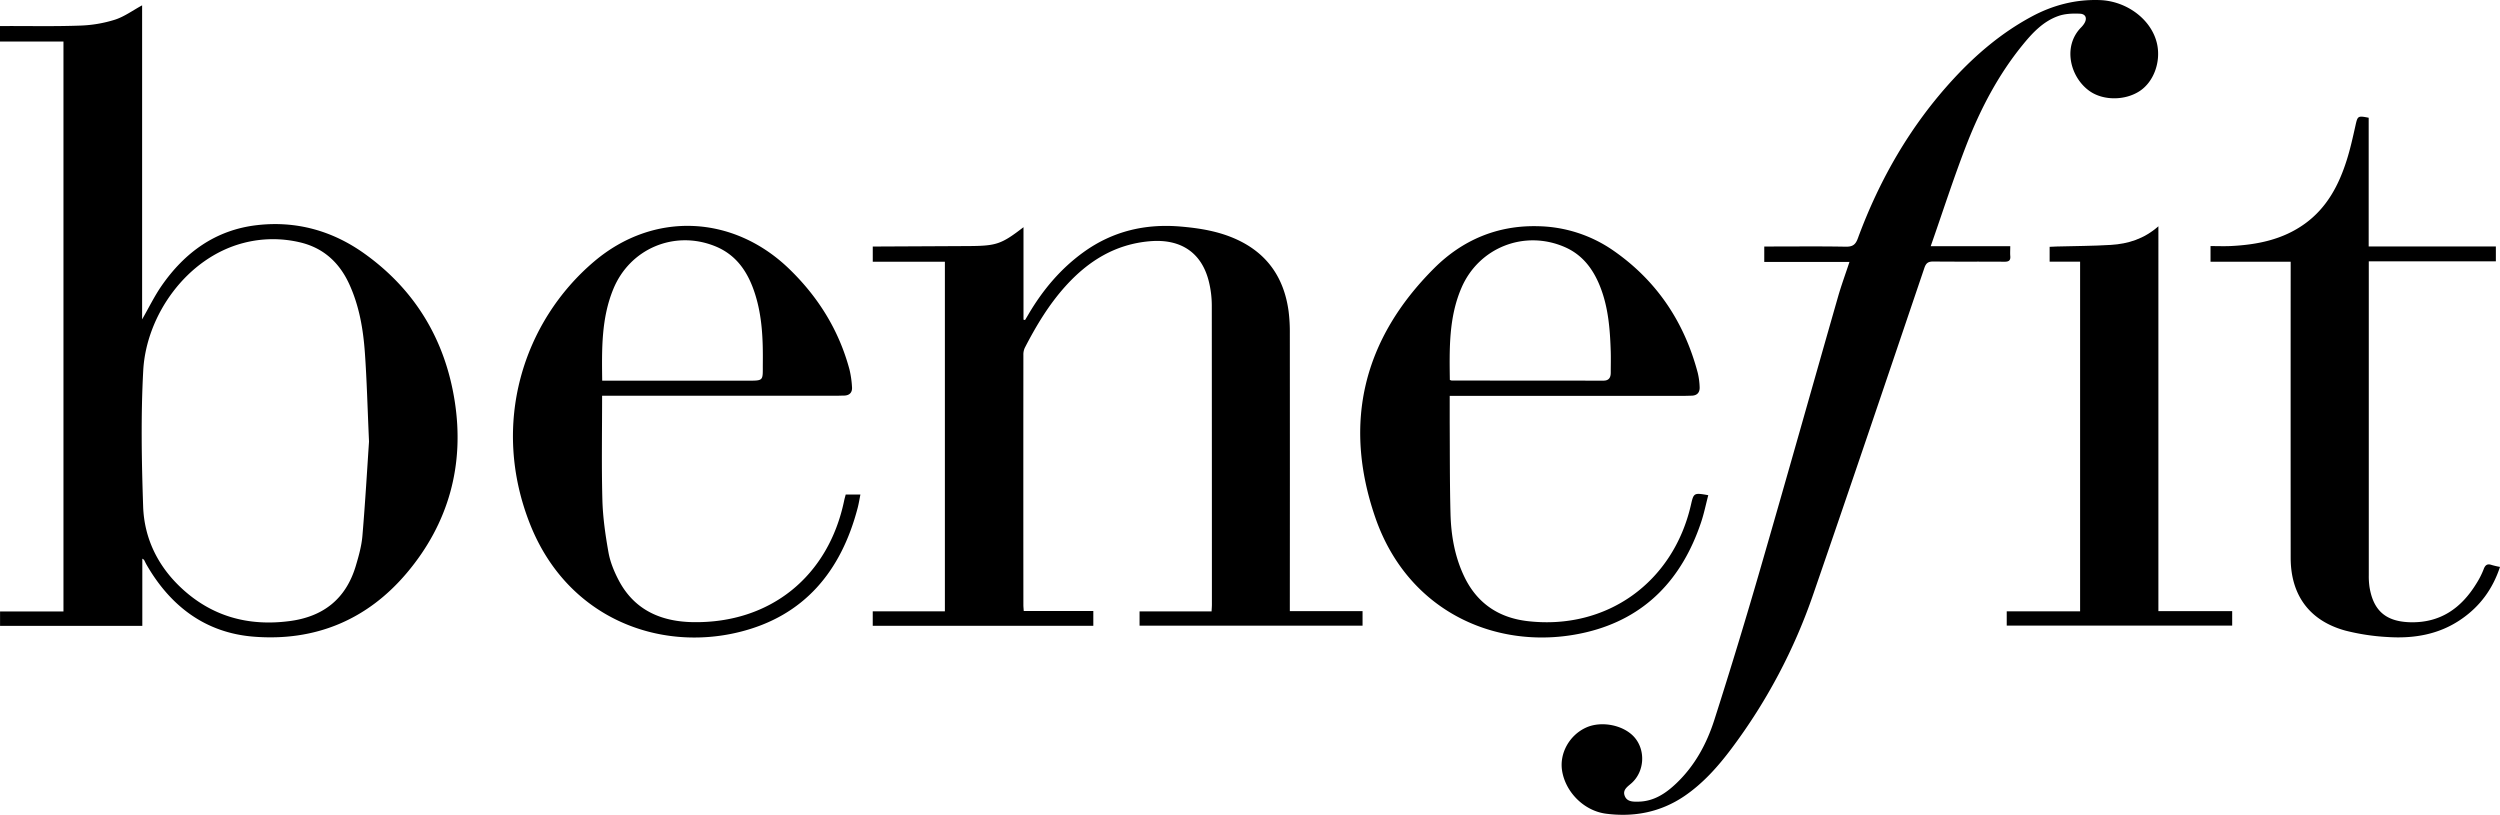
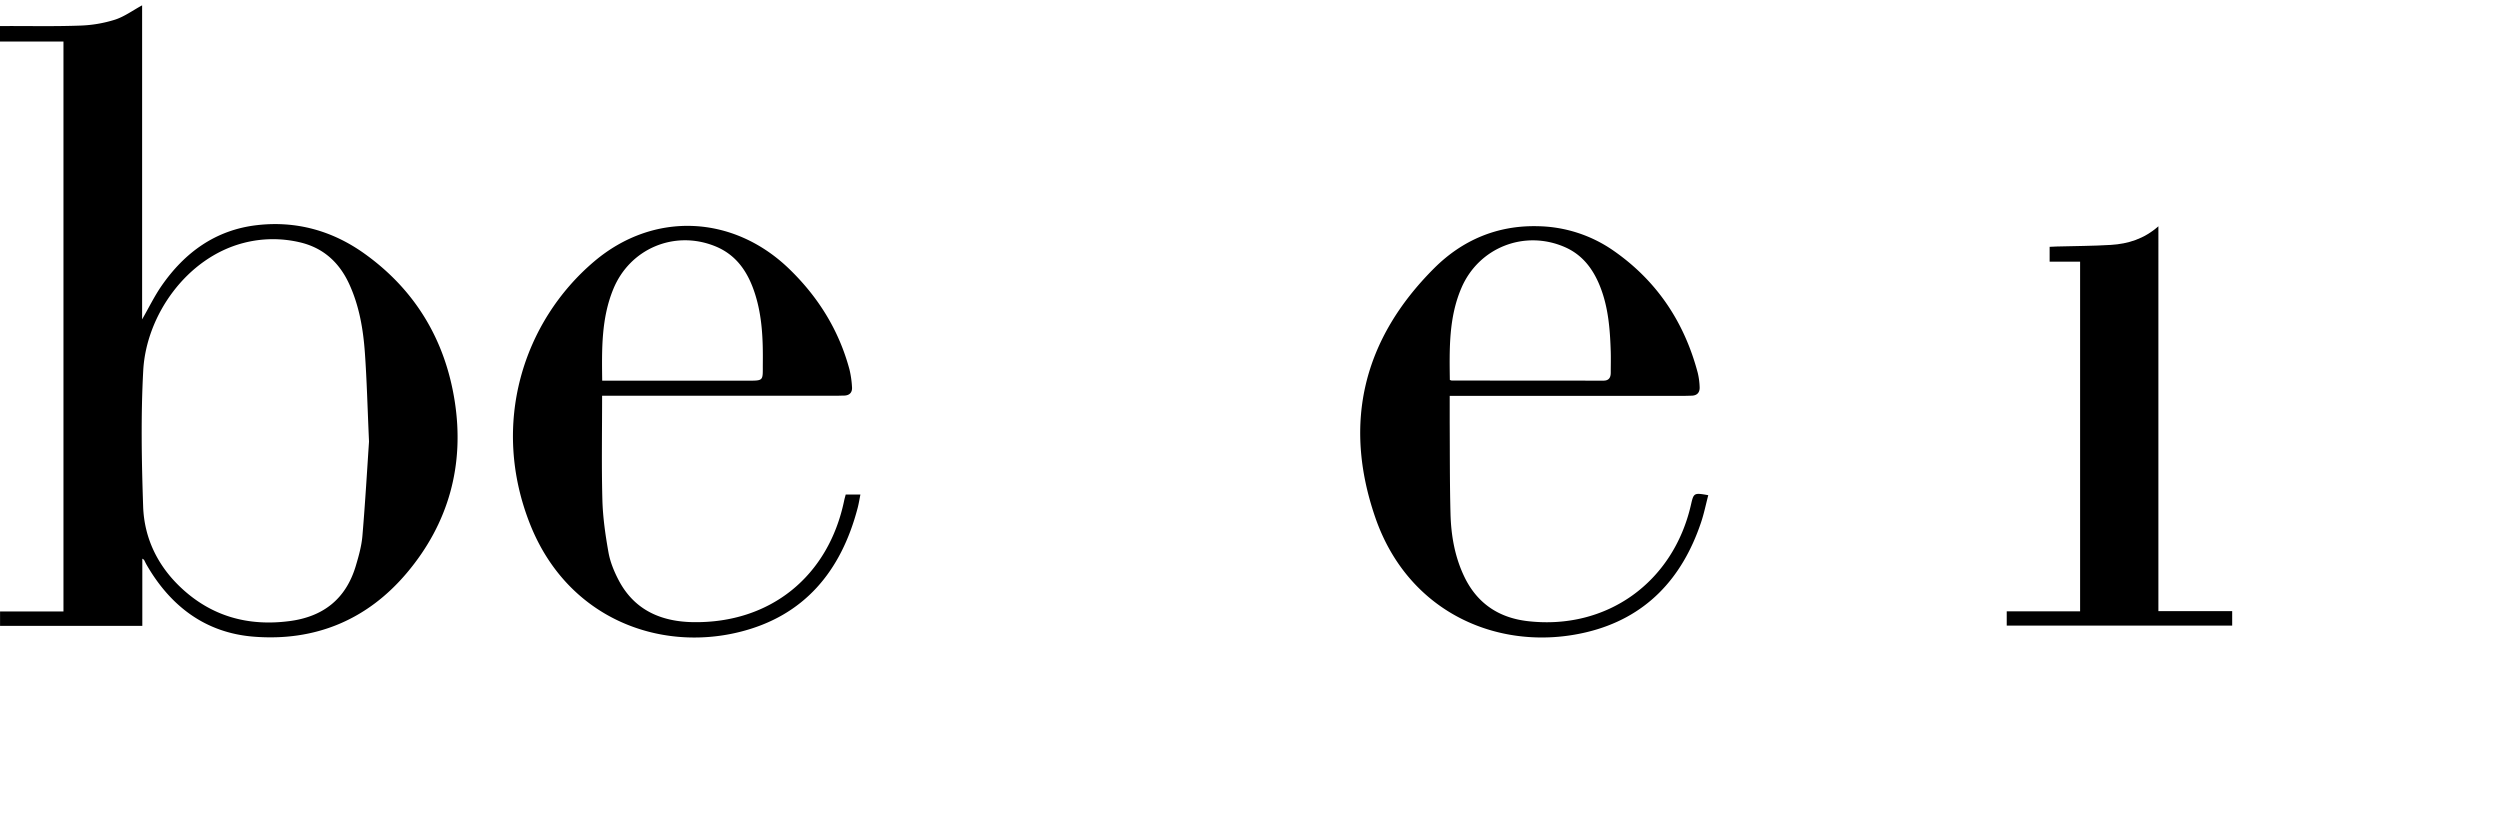
<svg xmlns="http://www.w3.org/2000/svg" id="Capa_1" data-name="Capa 1" viewBox="0 0 2024.71 659.93">
  <title>1812</title>
  <path d="M147.62,479.33v54.45H32.4V522.12H83.76V60.52H32.36V48H37.5c20-.05,40,.37,60-.37a104.65,104.65,0,0,0,27.89-4.76c7.67-2.46,14.5-7.53,22.07-11.64V285.57c5.61-9.78,10.05-18.94,15.78-27.21,18.79-27.08,43.8-45.23,77.17-49.1,31.71-3.68,61,4.45,86.88,22.89,41.17,29.31,65.48,69.9,73.28,119.29,8.19,51.78-4.72,99.11-38.66,139.4-32.21,38.24-74.47,55.64-124.1,51.7-39-3.1-67.34-24.61-86.72-58.21-.75-1.29-1.35-2.67-2.06-4C148.87,480.09,148.51,480,147.62,479.33Zm183.6-94.81c-1.24-27.79-1.78-49.77-3.33-71.68-1.36-19.29-4.58-38.34-12.82-56.14-8.11-17.51-21.16-29.28-40.2-33.62a94.74,94.74,0,0,0-45.49.65c-45.76,11.94-78.49,58.32-81,103-2,36.68-1.33,73.6-.09,110.36.86,25.48,11.61,47.75,30.32,65.46,24.86,23.54,54.66,31.78,88.35,27.36,27.38-3.59,45.6-18.08,53.55-44.69,2.37-7.94,4.67-16.1,5.36-24.3C328.19,433.58,329.76,406.18,331.22,384.52Z" transform="translate(-32.36 -26.91)" />
-   <path d="M1013.6,522.08c.12-2.46.26-4.09.26-5.71q0-121.23-.09-242.45a81.7,81.7,0,0,0-2.21-18.29c-5.61-23.89-22.62-35.42-47.63-33.37-28.25,2.31-50.25,16-68.74,36.53-13.49,15-23.73,32.09-32.9,49.89a12.94,12.94,0,0,0-1.11,5.74q-.09,101.24,0,202.46c0,1.46.17,2.92.29,4.86h56.35v12H739.18V522h58.43V238.91H739.2V226.55h6.07q36-.17,72-.36c22.13-.15,26.19-1.56,44-15.28v74.9l1.25.3c1-1.64,2-3.28,2.94-4.92,11.56-19.59,25.92-36.68,44.47-50.07,23.63-17.05,50.07-23.21,78.86-20.71,15.5,1.34,30.69,3.83,45,10.36,25.07,11.45,38.55,31.33,42.18,58.22a134.17,134.17,0,0,1,1,17.93q.1,109.23,0,218.46v6.46h58.9v11.77H955.27V522.08Z" transform="translate(-32.36 -26.91)" />
-   <path d="M1660.44,226.32c0,3.18-.18,5.48,0,7.74.38,3.72-1,4.85-4.79,4.82-19.16-.18-38.33.05-57.49-.18-4.2,0-5.93,1.22-7.3,5.26-29.83,88.06-59.58,176.15-89.9,264a454.09,454.09,0,0,1-66.34,125.27c-10.94,14.58-23,28.16-38.2,38.48-19.24,13-40.61,17.13-63.34,14.2-17.93-2.31-33-17.59-35.65-35.07-2.1-14,6-28.48,19.33-34.62,12.65-5.81,30.94-2.07,39.55,8.1,9,10.67,7.8,27.66-2.69,36.94-3.09,2.74-7.3,5.27-5.44,10.18s6.75,4.79,11.11,4.71c12.5-.22,22.12-6.66,30.71-14.85,15-14.27,24.61-32.08,30.78-51.36q19.9-62.24,38-125c21-72.52,41.43-145.22,62.21-217.81,2.65-9.24,6-18.28,9.22-28.08h-69V226.55h5.87c20,0,40-.22,60,.15,5.53.1,8-1.44,9.93-6.78,17.69-48,42.81-91.6,77.65-129.31,18.42-19.94,39-37.31,63-50.23,17.17-9.25,35.44-14.06,55.13-13.41,22.34.73,42.64,16.19,46.66,36.08,2.92,14.49-3,30.24-14.17,37.59-11.86,7.81-29.53,7.87-40.63,0-15.65-11.07-22.09-36.1-6.76-51.59a19.14,19.14,0,0,0,2.21-2.7c2.86-4.23,1.74-8.09-3.2-8.34-5.81-.28-12.08-.05-17.49,1.85-12.51,4.38-21.3,14-29.41,24-19.25,23.78-33.35,50.66-44.47,78.89C1614.89,170,1606,197.85,1596,226.32Z" transform="translate(-32.36 -26.91)" />
  <path d="M520,347.45c0,28.69-.52,56.52.22,84.32.39,14.23,2.43,28.5,4.94,42.54,1.38,7.72,4.52,15.38,8.18,22.38,12.61,24.19,34.21,33.64,60.17,34.08,62.68,1.06,109.83-37.09,122.54-98.54.33-1.59.81-3.16,1.24-4.83H729.2c-.77,3.81-1.31,7.35-2.21,10.79-13.4,51.32-43.28,87.7-96.07,100.64-65.14,16-139-11.37-169.19-87.21-32.4-81.47-5.49-164.41,51.89-213,48.16-40.78,112.59-37.8,158,6.17,23.46,22.73,40.16,49.56,48.68,81.21a79.56,79.56,0,0,1,2.08,14.29c.37,4.38-1.88,6.91-6.46,7-1.83,0-3.66.11-5.49.11H520Zm0-12.25h6.4q54.69,0,109.38,0c15.83,0,14.24.76,14.38-14.24.19-18.86-.48-37.62-6.24-55.79-5.48-17.33-14.71-31.7-32.38-38.85C578.56,213,542.43,228.25,529,261.19,519.35,284.8,519.73,309.6,520.07,335.2Z" transform="translate(-32.36 -26.91)" />
  <path d="M1206.45,347.45c0,7.89,0,14.88,0,21.87.16,24.66,0,49.32.66,74,.49,17.55,3.51,34.78,11.26,50.83,10.37,21.51,27.94,33.12,51.21,35.81,63.92,7.38,117.92-31.29,132.28-94.33,2.18-9.57,2.44-9.73,14-7.67-1.94,7.4-3.44,14.88-5.85,22.05-15.35,45.68-44.93,77.38-92.5,88.84-68.76,16.55-144.26-14-171.44-93.17-26.32-76.65-9.39-144.49,47.83-201.57,22.75-22.7,51-34.8,83.79-34a110.39,110.39,0,0,1,61.81,20.09c34.86,24.35,57,57.7,67.84,98.67a57.62,57.62,0,0,1,1.53,11.36c.25,4.31-1.81,7-6.42,7.13-2.33.07-4.66.15-7,.16h-189Zm.11-12.87a6.12,6.12,0,0,0,1.46.52q61.49.06,123,.09c4.34,0,5.84-2.5,5.86-6.38,0-5.67.16-11.34,0-17-.58-18.18-1.92-36.27-8.85-53.4-5.62-13.9-14.22-25.23-28.37-31.39-32.74-14.26-69.73.38-83.75,33.15C1205.69,284,1206.22,309.17,1206.56,334.58Z" transform="translate(-32.36 -26.91)" />
-   <path d="M1950.72,122.27V226.54h103v12H1950.8v5.84q0,124.25,0,248.49a59.81,59.81,0,0,0,.59,9.46c3.12,19.3,13.39,28,32.93,28.53,24.39.62,41.35-11.37,53.62-31.34A66,66,0,0,0,2043.8,488c1.31-3.56,3-4.75,6.63-3.5a62,62,0,0,0,6.64,1.54c-5.85,17.73-16,31.66-31,42.09-18.23,12.73-38.9,16.13-60.45,14.67a175.22,175.22,0,0,1-33.46-5.09c-29.27-7.89-44.6-28.69-44.62-59.06q-.08-116.49,0-233v-6.77h-64.91V226.2c5.25,0,10.51.2,15.76,0,21.77-1,42.68-5.09,60.79-18.22,17.66-12.8,27.33-31.06,33.72-51.26,2.91-9.17,5-18.63,7.09-28C1941.75,120.79,1941.87,120.52,1950.72,122.27Z" transform="translate(-32.36 -26.91)" />
  <path d="M1717,522V238.81h-24.68v-12c1.94-.09,3.85-.21,5.76-.26,14.64-.41,29.31-.4,43.92-1.3,13.81-.86,26.77-4.82,38.41-15.07V521.87h59.76v11.71H1657.58V522Z" transform="translate(-32.36 -26.91)" />
</svg>